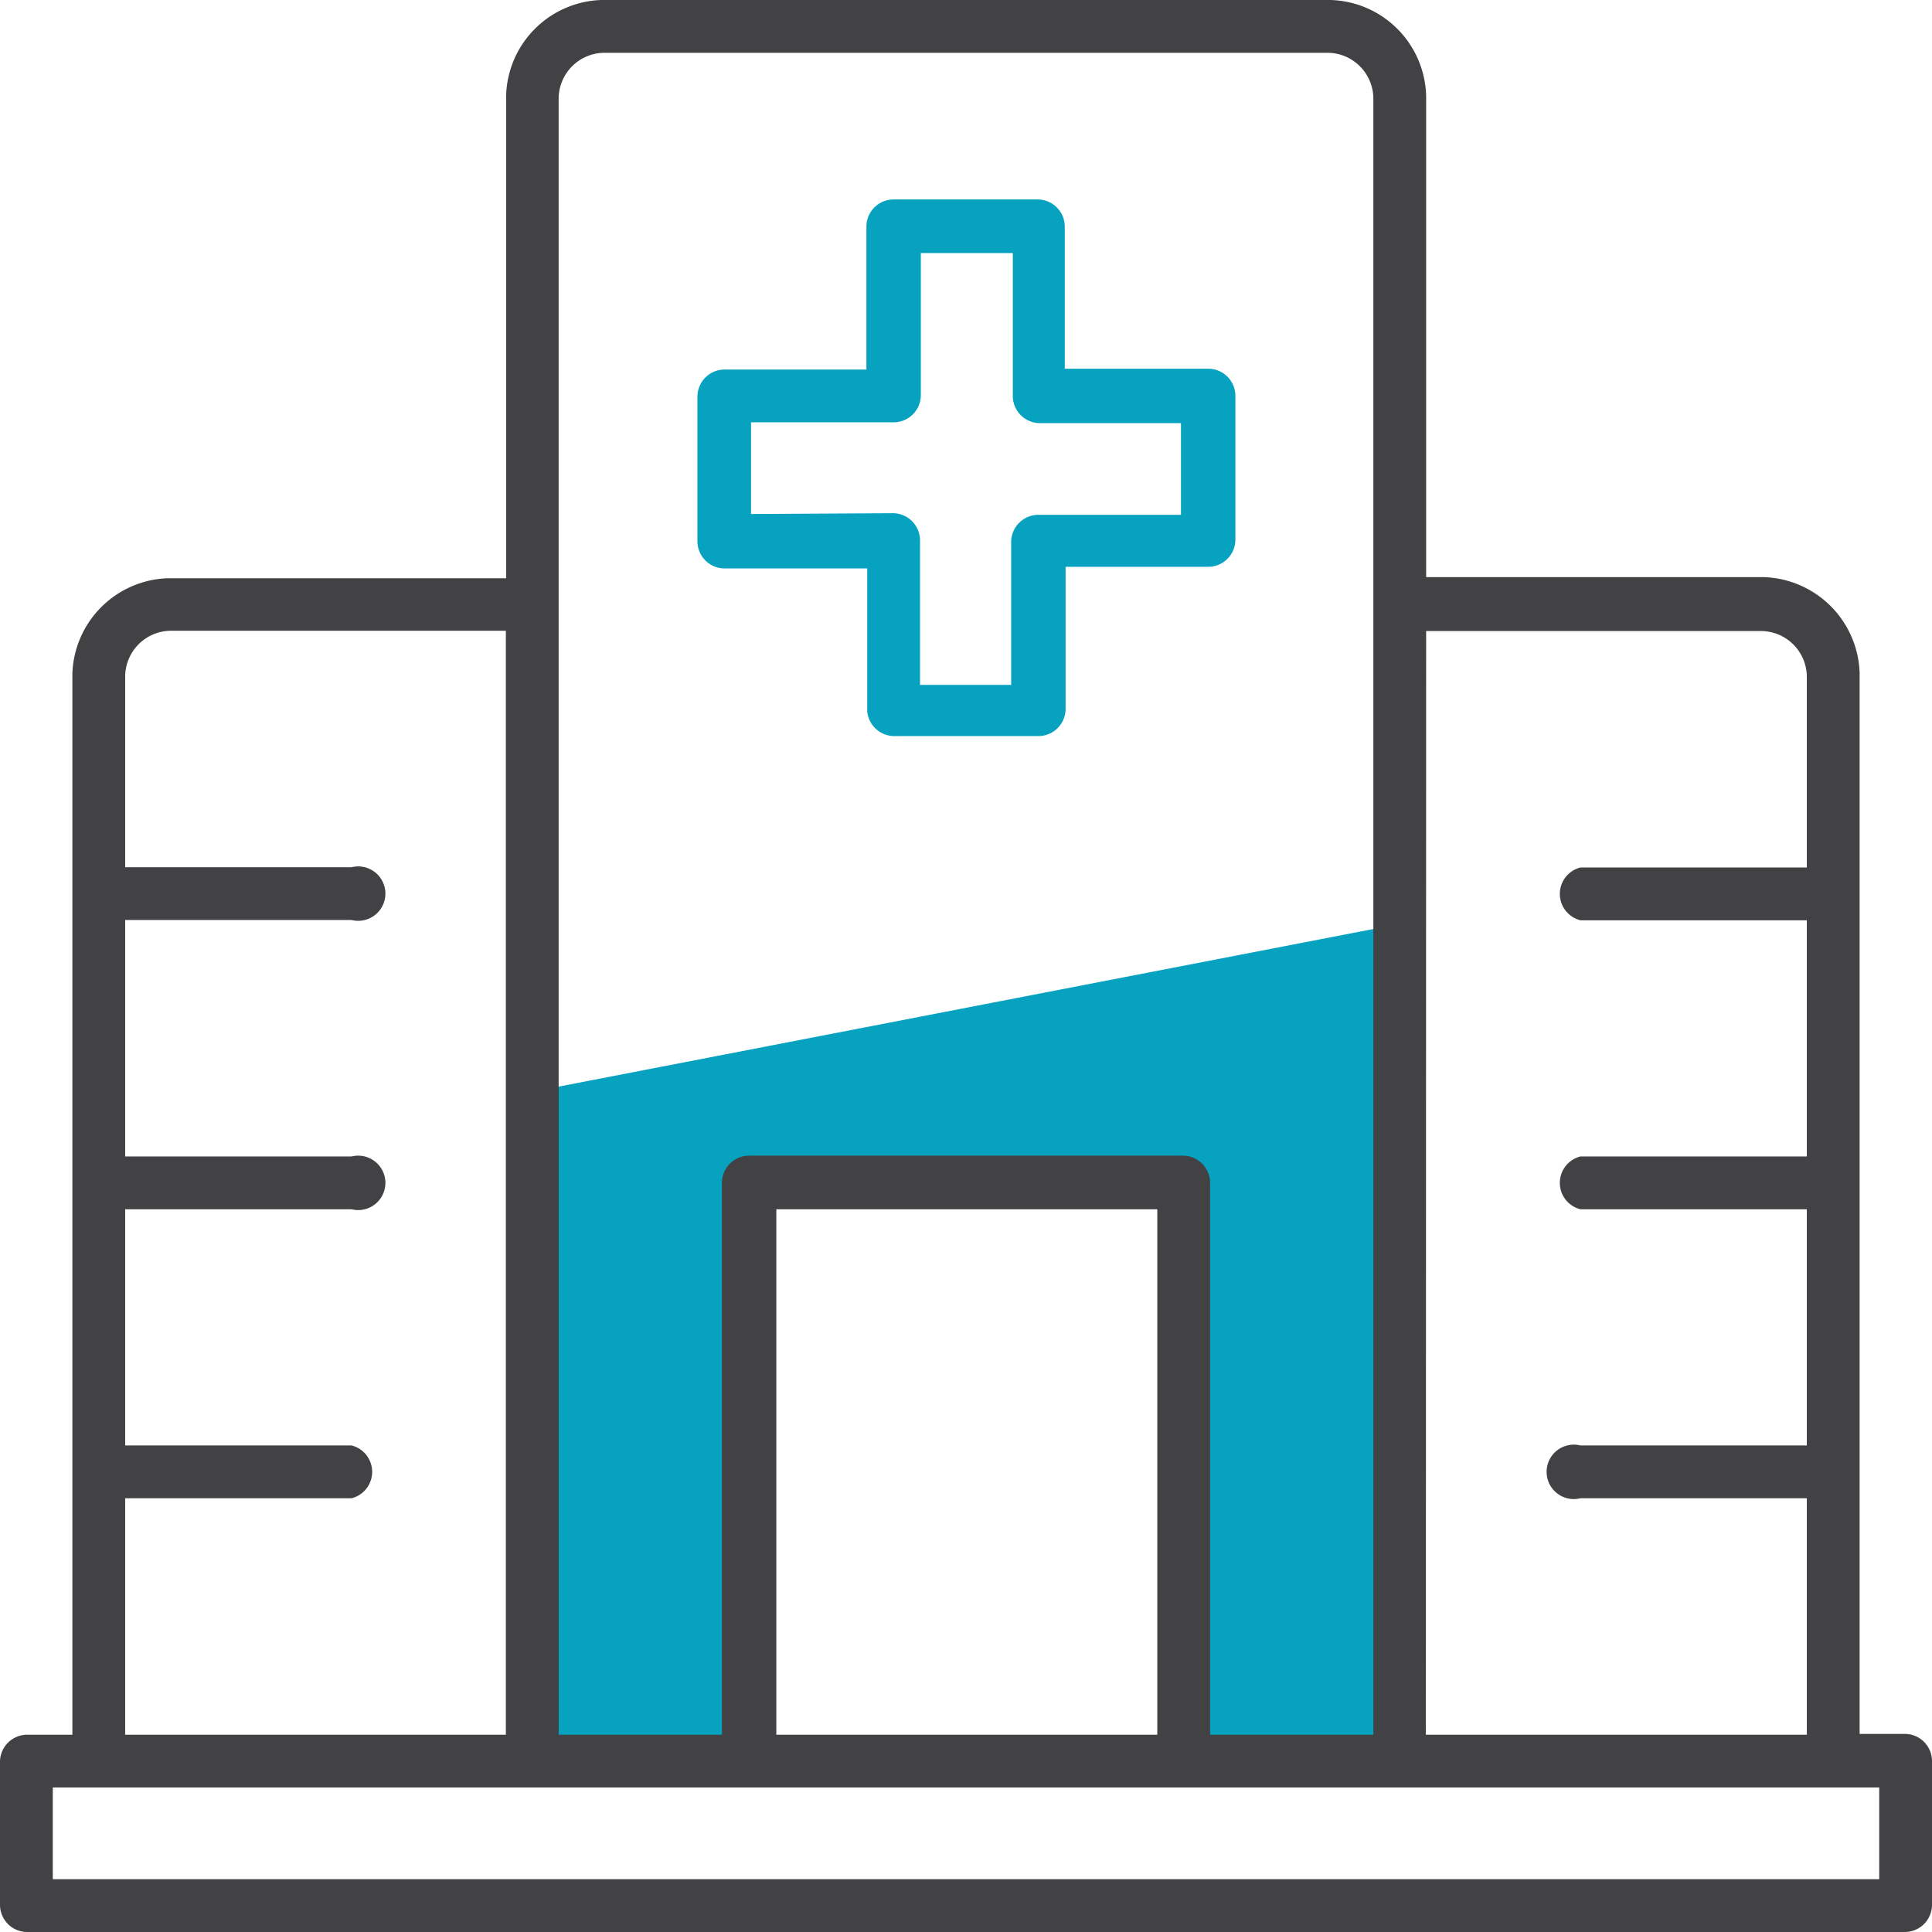
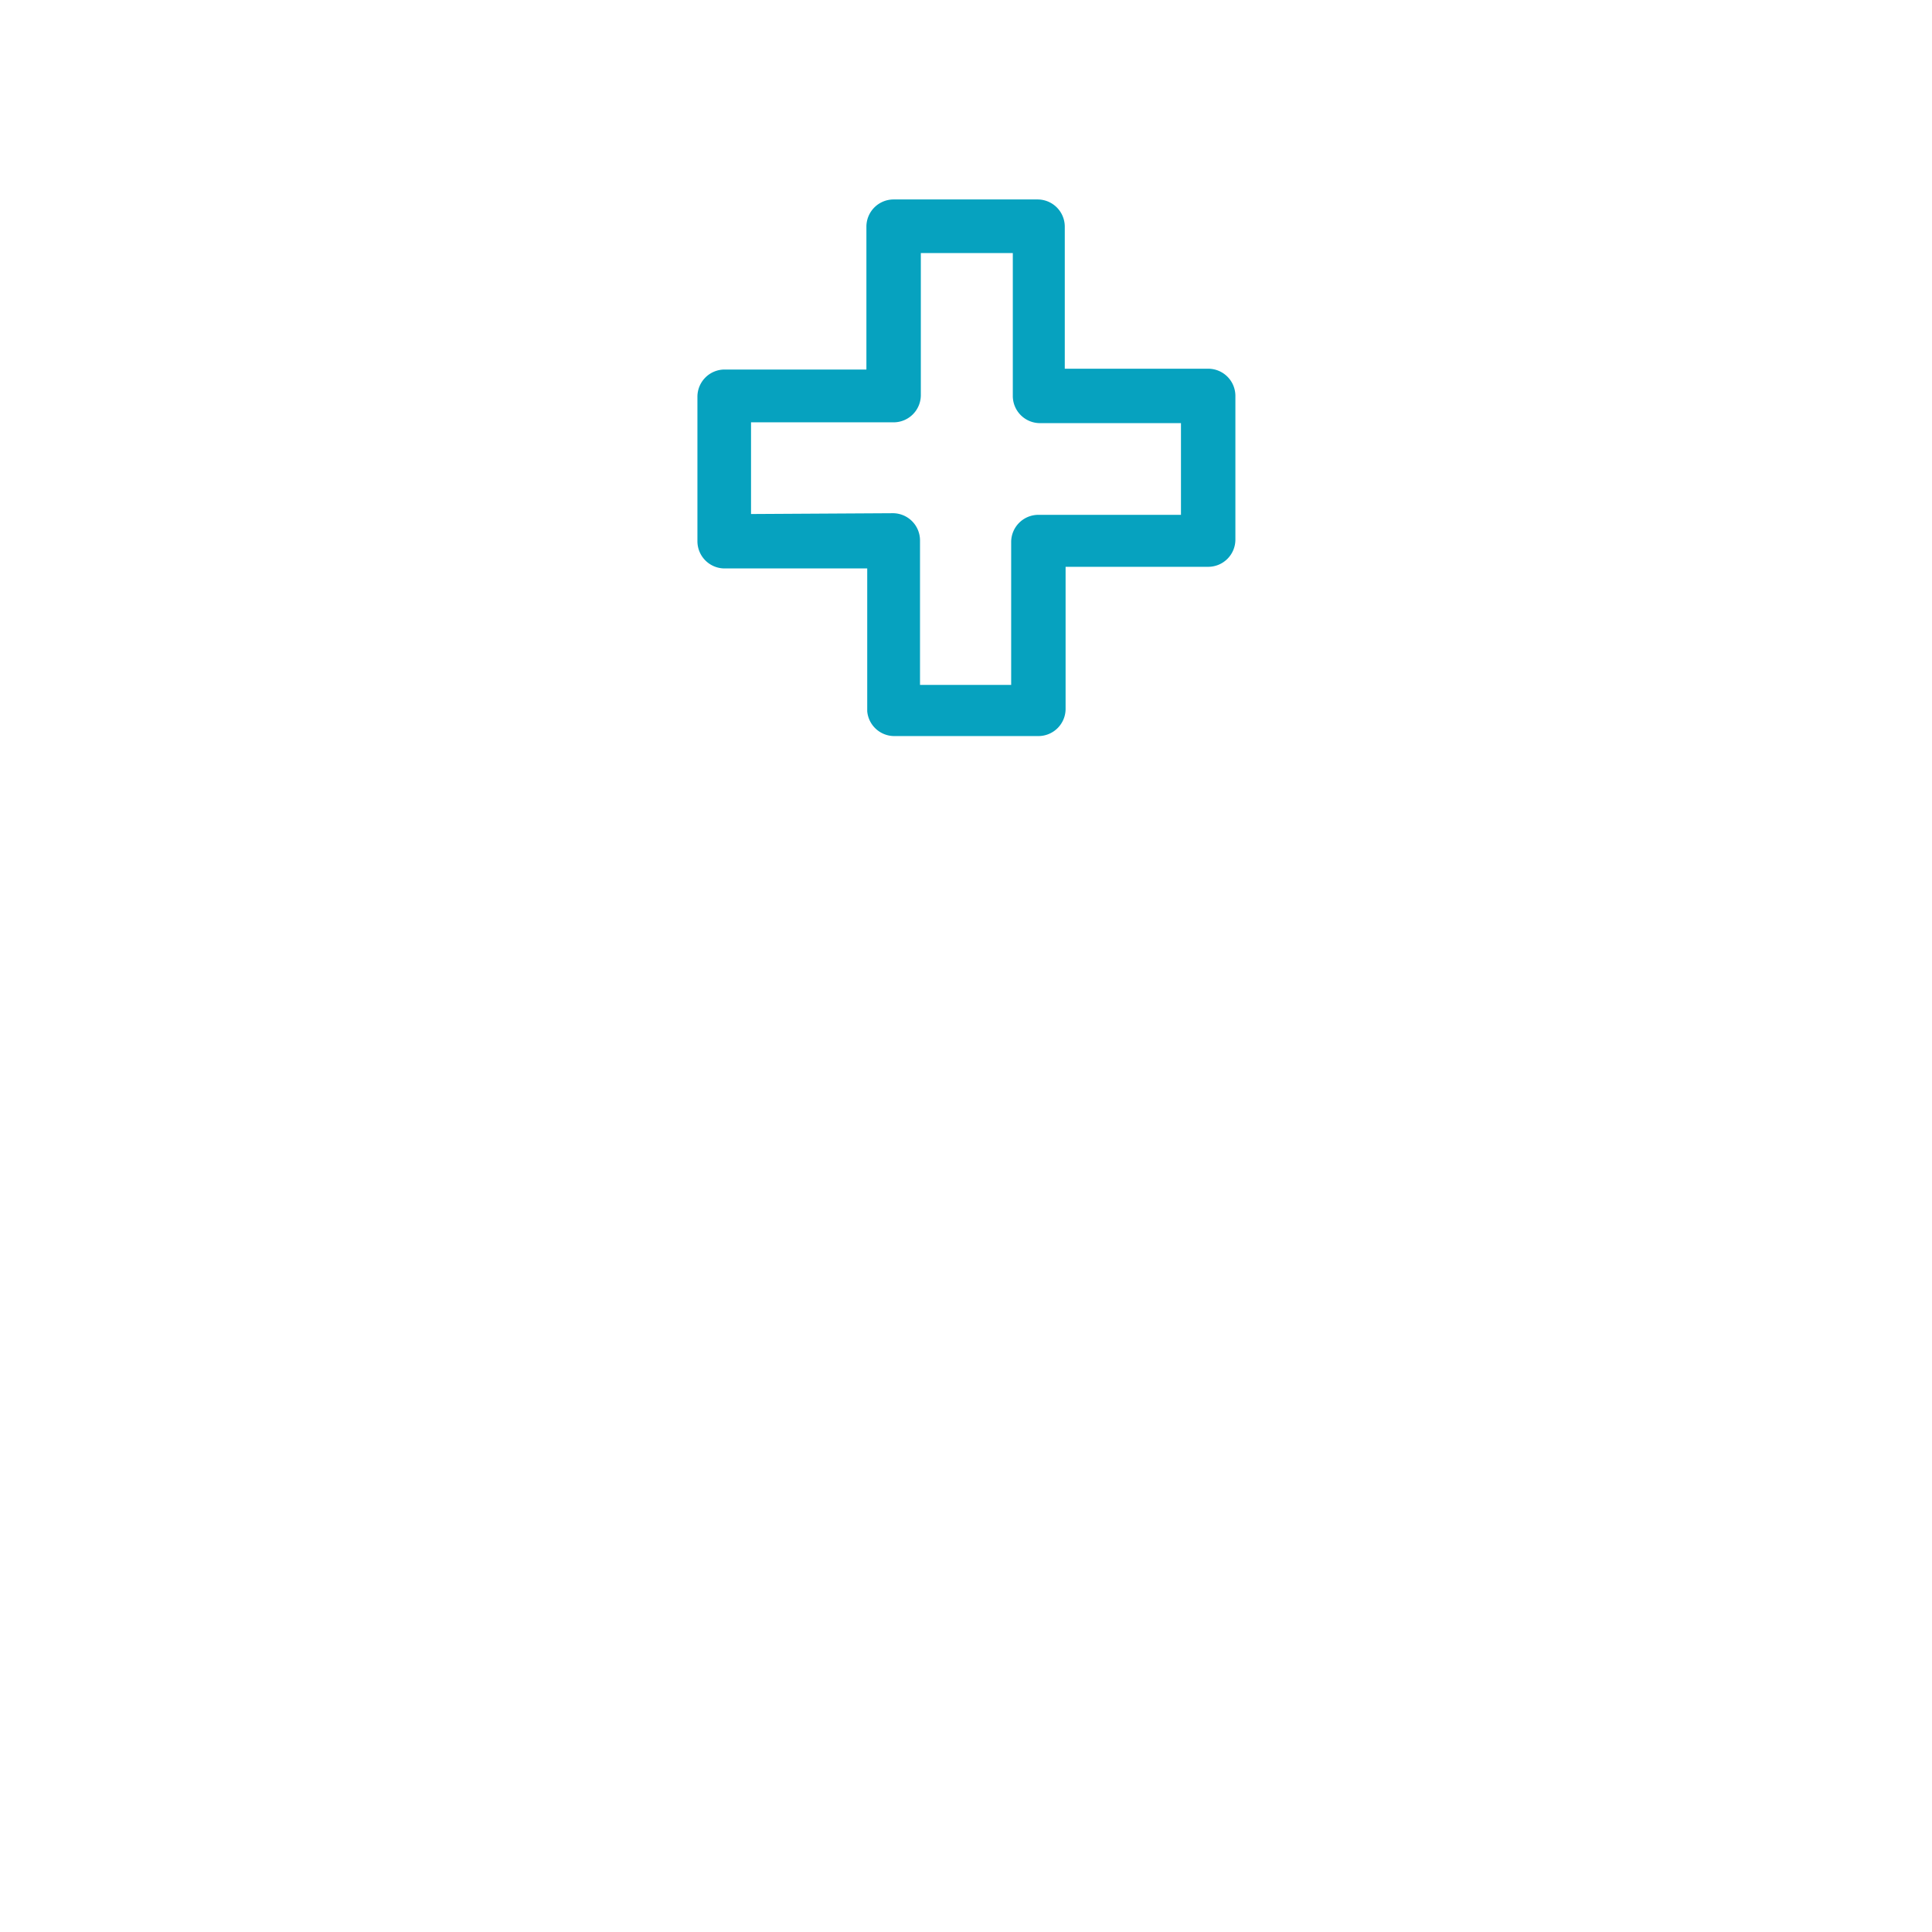
<svg xmlns="http://www.w3.org/2000/svg" id="Layer_1" data-name="Layer 1" viewBox="0 0 71 71">
  <defs>
    <style>.cls-1{fill:#06a2bf;}.cls-2{fill:#424143;}</style>
  </defs>
-   <path class="cls-1" d="M19.61,40.11l32-6.19v31.2H43.4V45.64l-.3-2.17-15.5.31-.34,20.8s-8.06.27-8.06,0S19.61,40.11,19.61,40.11Z" />
-   <path class="cls-2" d="M2.66,24.75v39H1a1,1,0,0,0-1,1V70a1,1,0,0,0,1,1H70a1,1,0,0,0,1-1V64.72a1,1,0,0,0-1-1H68.34v-39a3.64,3.64,0,0,0-3.5-3.51H52.41V3.63s0-.07,0-.1v0A3.62,3.62,0,0,0,48.9,0H22.1A3.62,3.62,0,0,0,18.6,3.5v0s0,.06,0,.1V21.25H6.16A3.63,3.63,0,0,0,2.66,24.75Zm49.75-1.56H64.72a1.69,1.69,0,0,1,1.68,1.69v7H58.08a1,1,0,0,0,0,1.94H66.4V42.5H58.08a1,1,0,0,0,0,1.94H66.4v8.68H58.08a1,1,0,1,0,0,1.94H66.4v8.69h-14ZM20.53,3.63a1.69,1.69,0,0,1,1.69-1.69H48.78a1.69,1.69,0,0,1,1.69,1.69V63.75h-6V43.47a1,1,0,0,0-1-1H27.53a1,1,0,0,0-1,1V63.75h-6Zm22,40.81V63.75h-14V44.44ZM69.06,65.69v3.37H1.94V65.69ZM4.6,55.06h8.32a1,1,0,0,0,0-1.94H4.6V44.44h8.32a1,1,0,1,0,0-1.94H4.6V33.81h8.32a1,1,0,1,0,0-1.94H4.6v-7a1.69,1.69,0,0,1,1.68-1.69H18.59V63.75H4.6Z" />
  <path class="cls-1" d="M32.84,27.05h5.32a1,1,0,0,0,1-1V20.83h5.24a1,1,0,0,0,1-1V14.55a1,1,0,0,0-1-1H39.13V8.33a1,1,0,0,0-1-1H32.84a1,1,0,0,0-1,1v5.25H26.63a1,1,0,0,0-1,1v5.31a1,1,0,0,0,1,1h5.24v5.25A1,1,0,0,0,32.84,27.05ZM27.6,18.89V15.52h5.24a1,1,0,0,0,1-1V9.3h3.38v5.25a1,1,0,0,0,1,1H43.4v3.37H38.16a1,1,0,0,0-1,1v5.25H33.81V19.86a1,1,0,0,0-1-1Z" />
</svg>